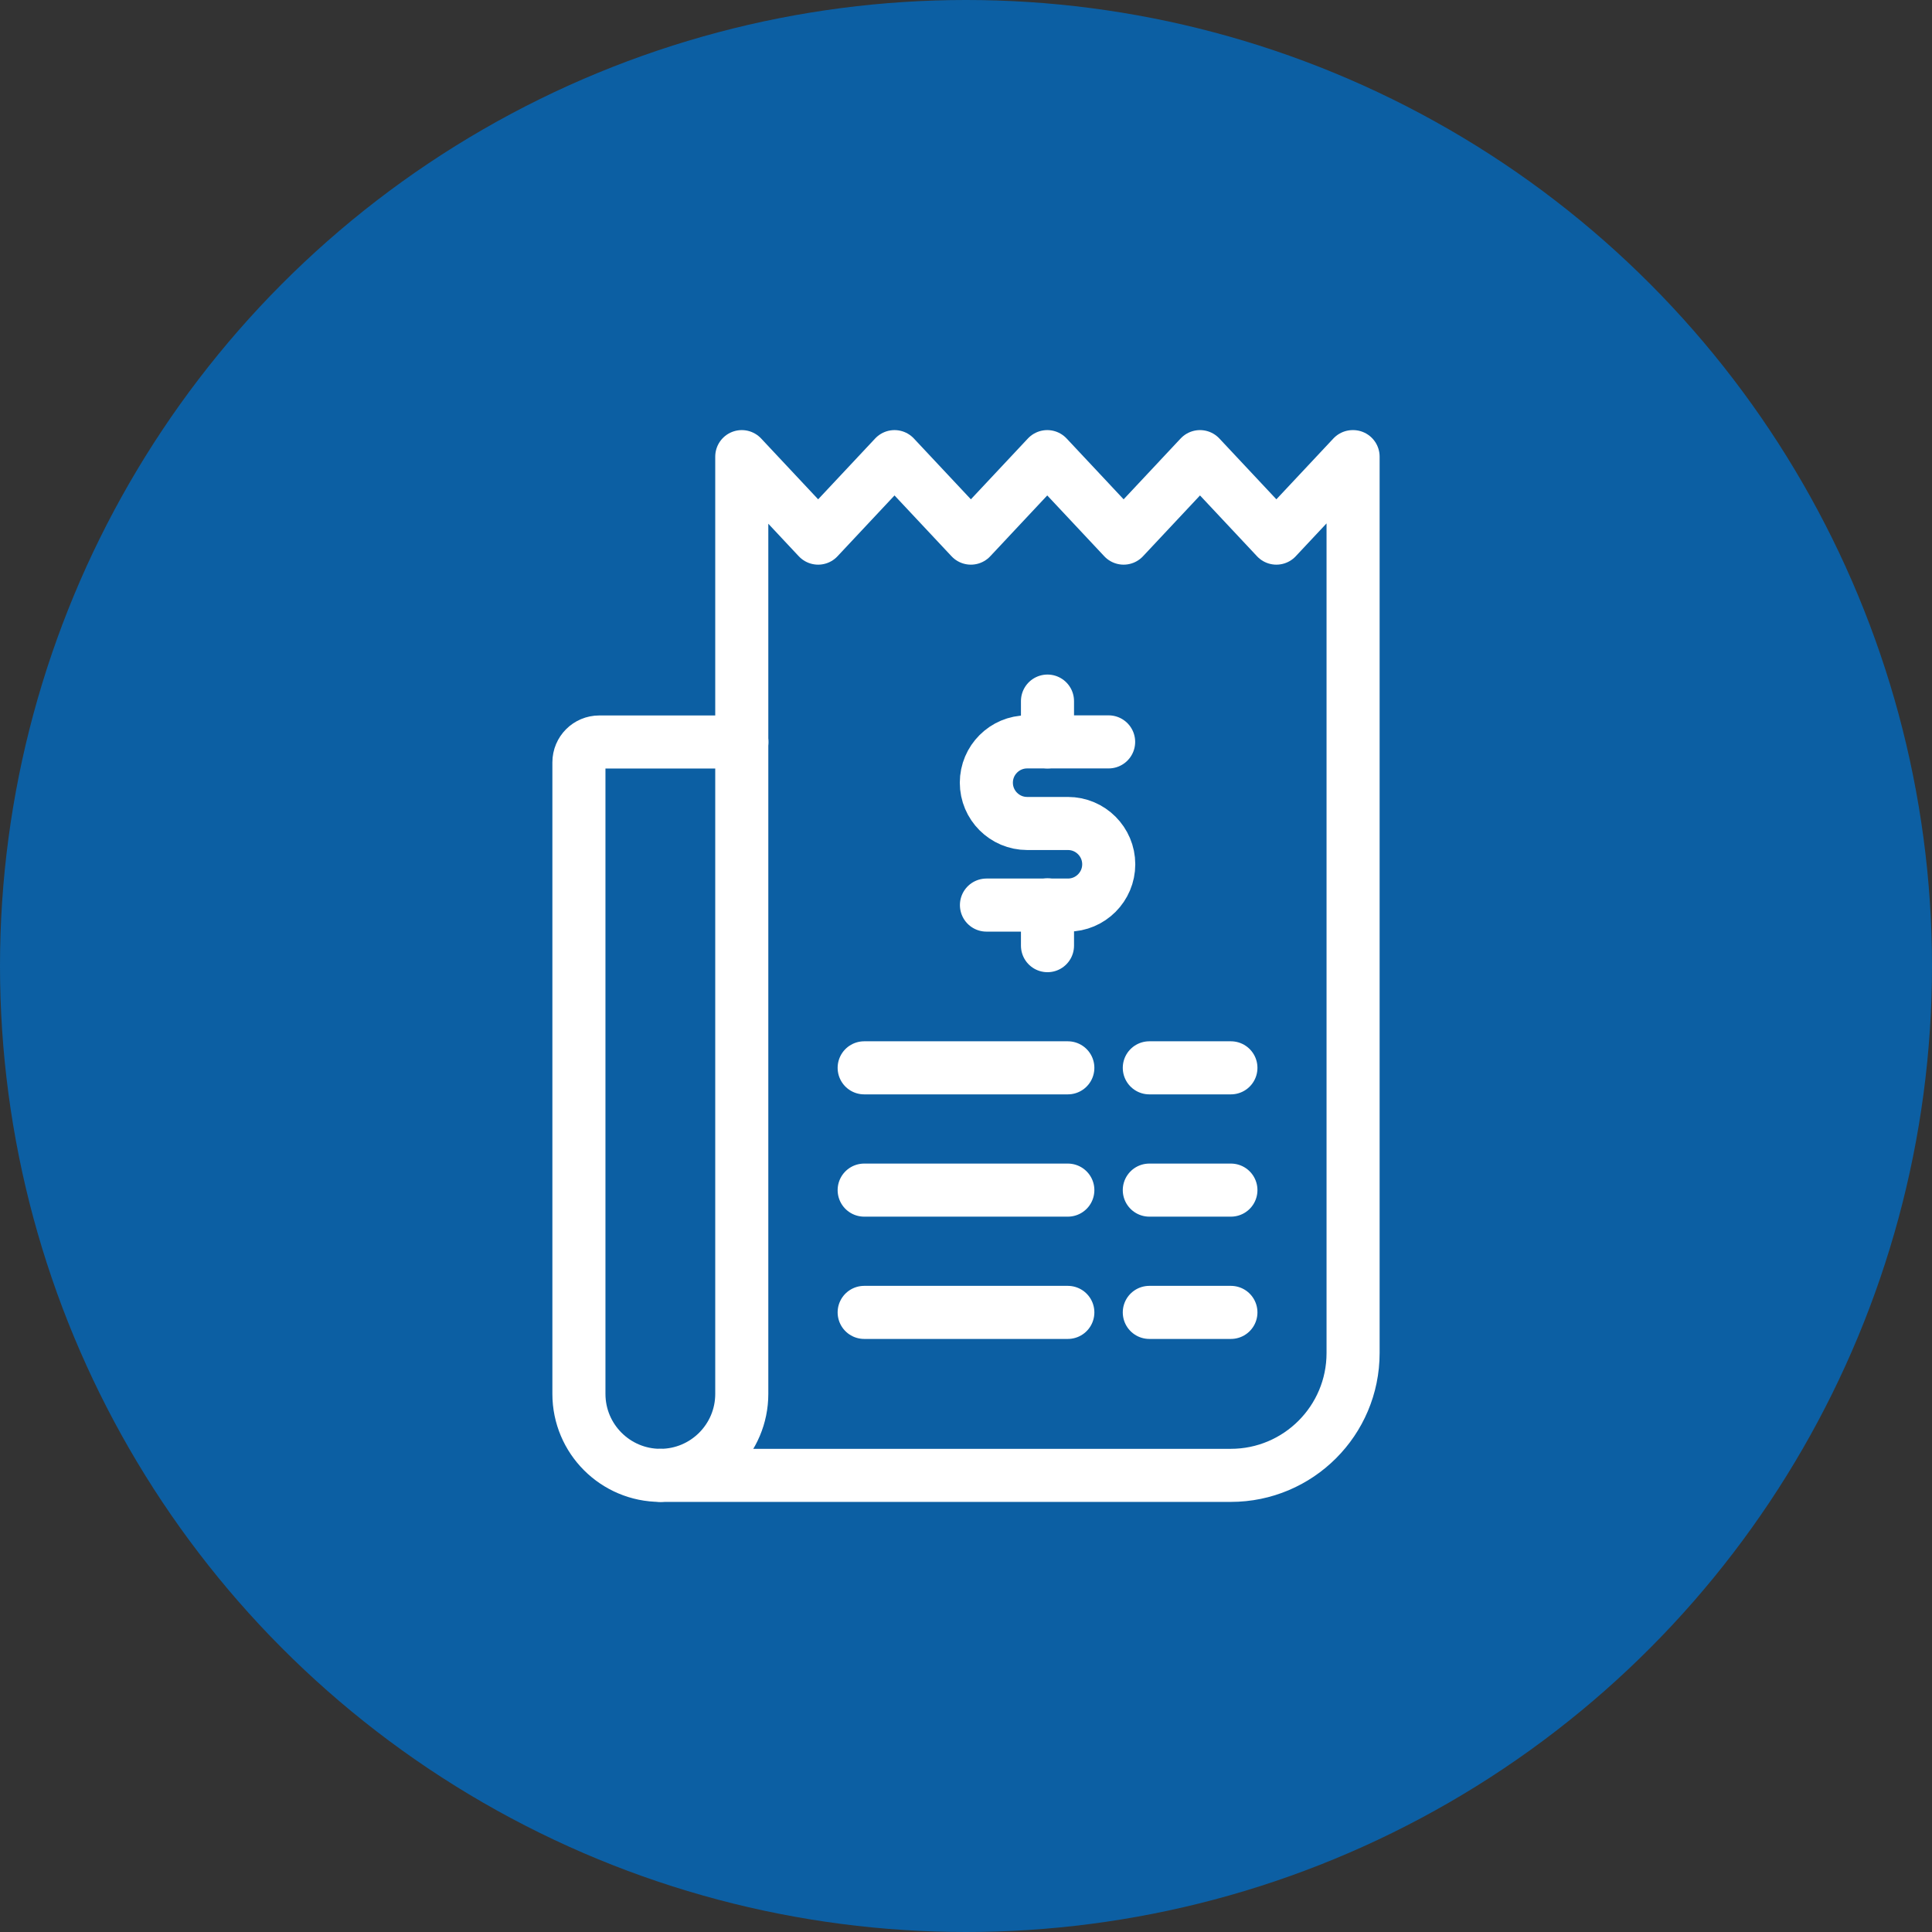
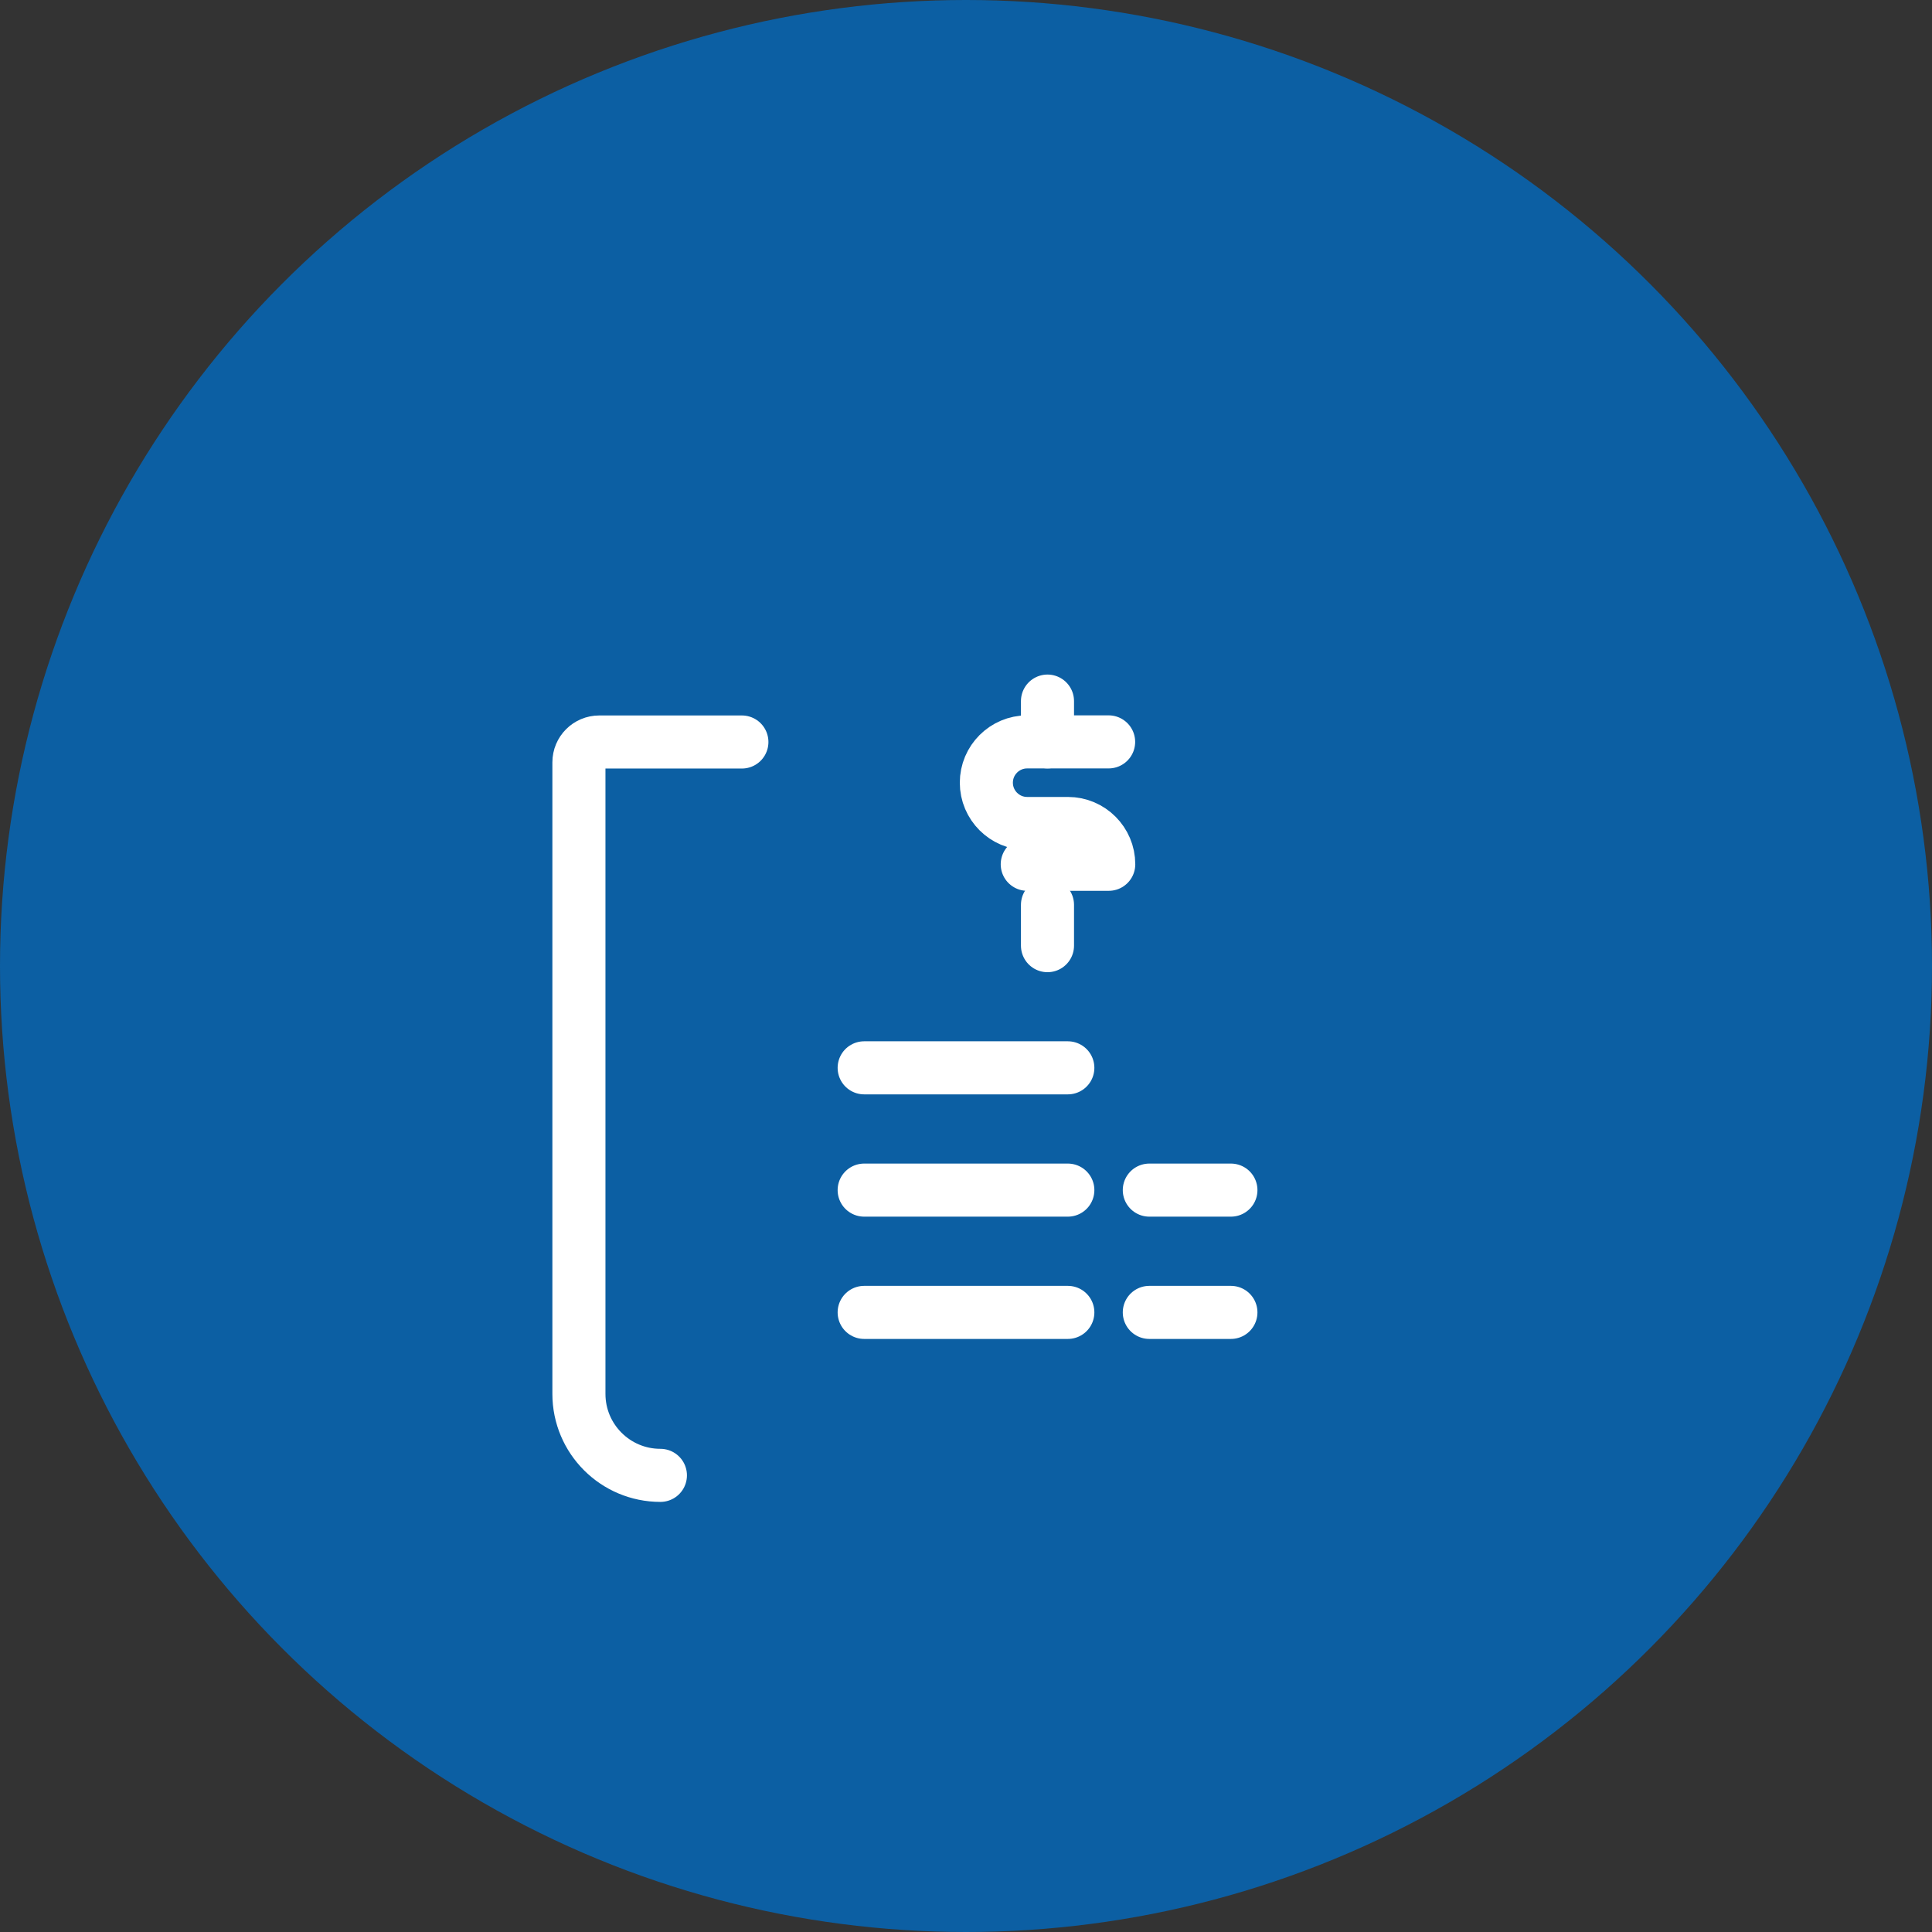
<svg xmlns="http://www.w3.org/2000/svg" class="service__icon" viewBox="0 0 170 170">
  <rect x="0" y="0" width="170" height="170" fill="#333333" stroke="none" />
  <defs>
    <style> .cls-1 { fill: #0c5fa3; } .cls-2 { fill: none; stroke: #fff; stroke-linecap: round; stroke-linejoin: round; stroke-width: 4.67px; } </style>
  </defs>
  <circle class="cls-1" cx="85" cy="85" r="85" />
  <g>
-     <path class="cls-2" d="M119.06,40.18v78.88c0,5.94-4.82,10.76-10.76,10.76h-50.2c3.96,0,7.17-3.21,7.17-7.17V40.18l6.72,7.17,6.72-7.17,6.72,7.17,6.72-7.17,6.72,7.17,6.72-7.17,6.72,7.17,6.72-7.17Z" />
    <path class="cls-2" d="M58.11,129.82h0c-3.96,0-7.17-3.21-7.17-7.17v-55.57c0-.99.8-1.79,1.79-1.79h12.55" />
-     <path class="cls-2" d="M97.55,65.28h-7.17c-1.98,0-3.59,1.61-3.59,3.59s1.61,3.59,3.59,3.59h3.59c1.98,0,3.59,1.61,3.59,3.59s-1.61,3.59-3.59,3.59h-7.17" />
+     <path class="cls-2" d="M97.55,65.28h-7.17c-1.98,0-3.59,1.61-3.59,3.59s1.61,3.59,3.59,3.59h3.59c1.98,0,3.59,1.61,3.59,3.59h-7.17" />
    <line class="cls-2" x1="92.17" y1="61.69" x2="92.17" y2="65.28" />
    <line class="cls-2" x1="92.17" y1="79.62" x2="92.17" y2="83.21" />
    <line class="cls-2" x1="76.04" y1="93.96" x2="93.96" y2="93.96" />
-     <line class="cls-2" x1="101.13" y1="93.96" x2="108.31" y2="93.96" />
    <line class="cls-2" x1="76.04" y1="104.72" x2="93.96" y2="104.72" />
    <line class="cls-2" x1="101.13" y1="104.72" x2="108.31" y2="104.72" />
    <line class="cls-2" x1="76.04" y1="115.48" x2="93.96" y2="115.48" />
    <line class="cls-2" x1="101.13" y1="115.48" x2="108.31" y2="115.48" />
  </g>
</svg>